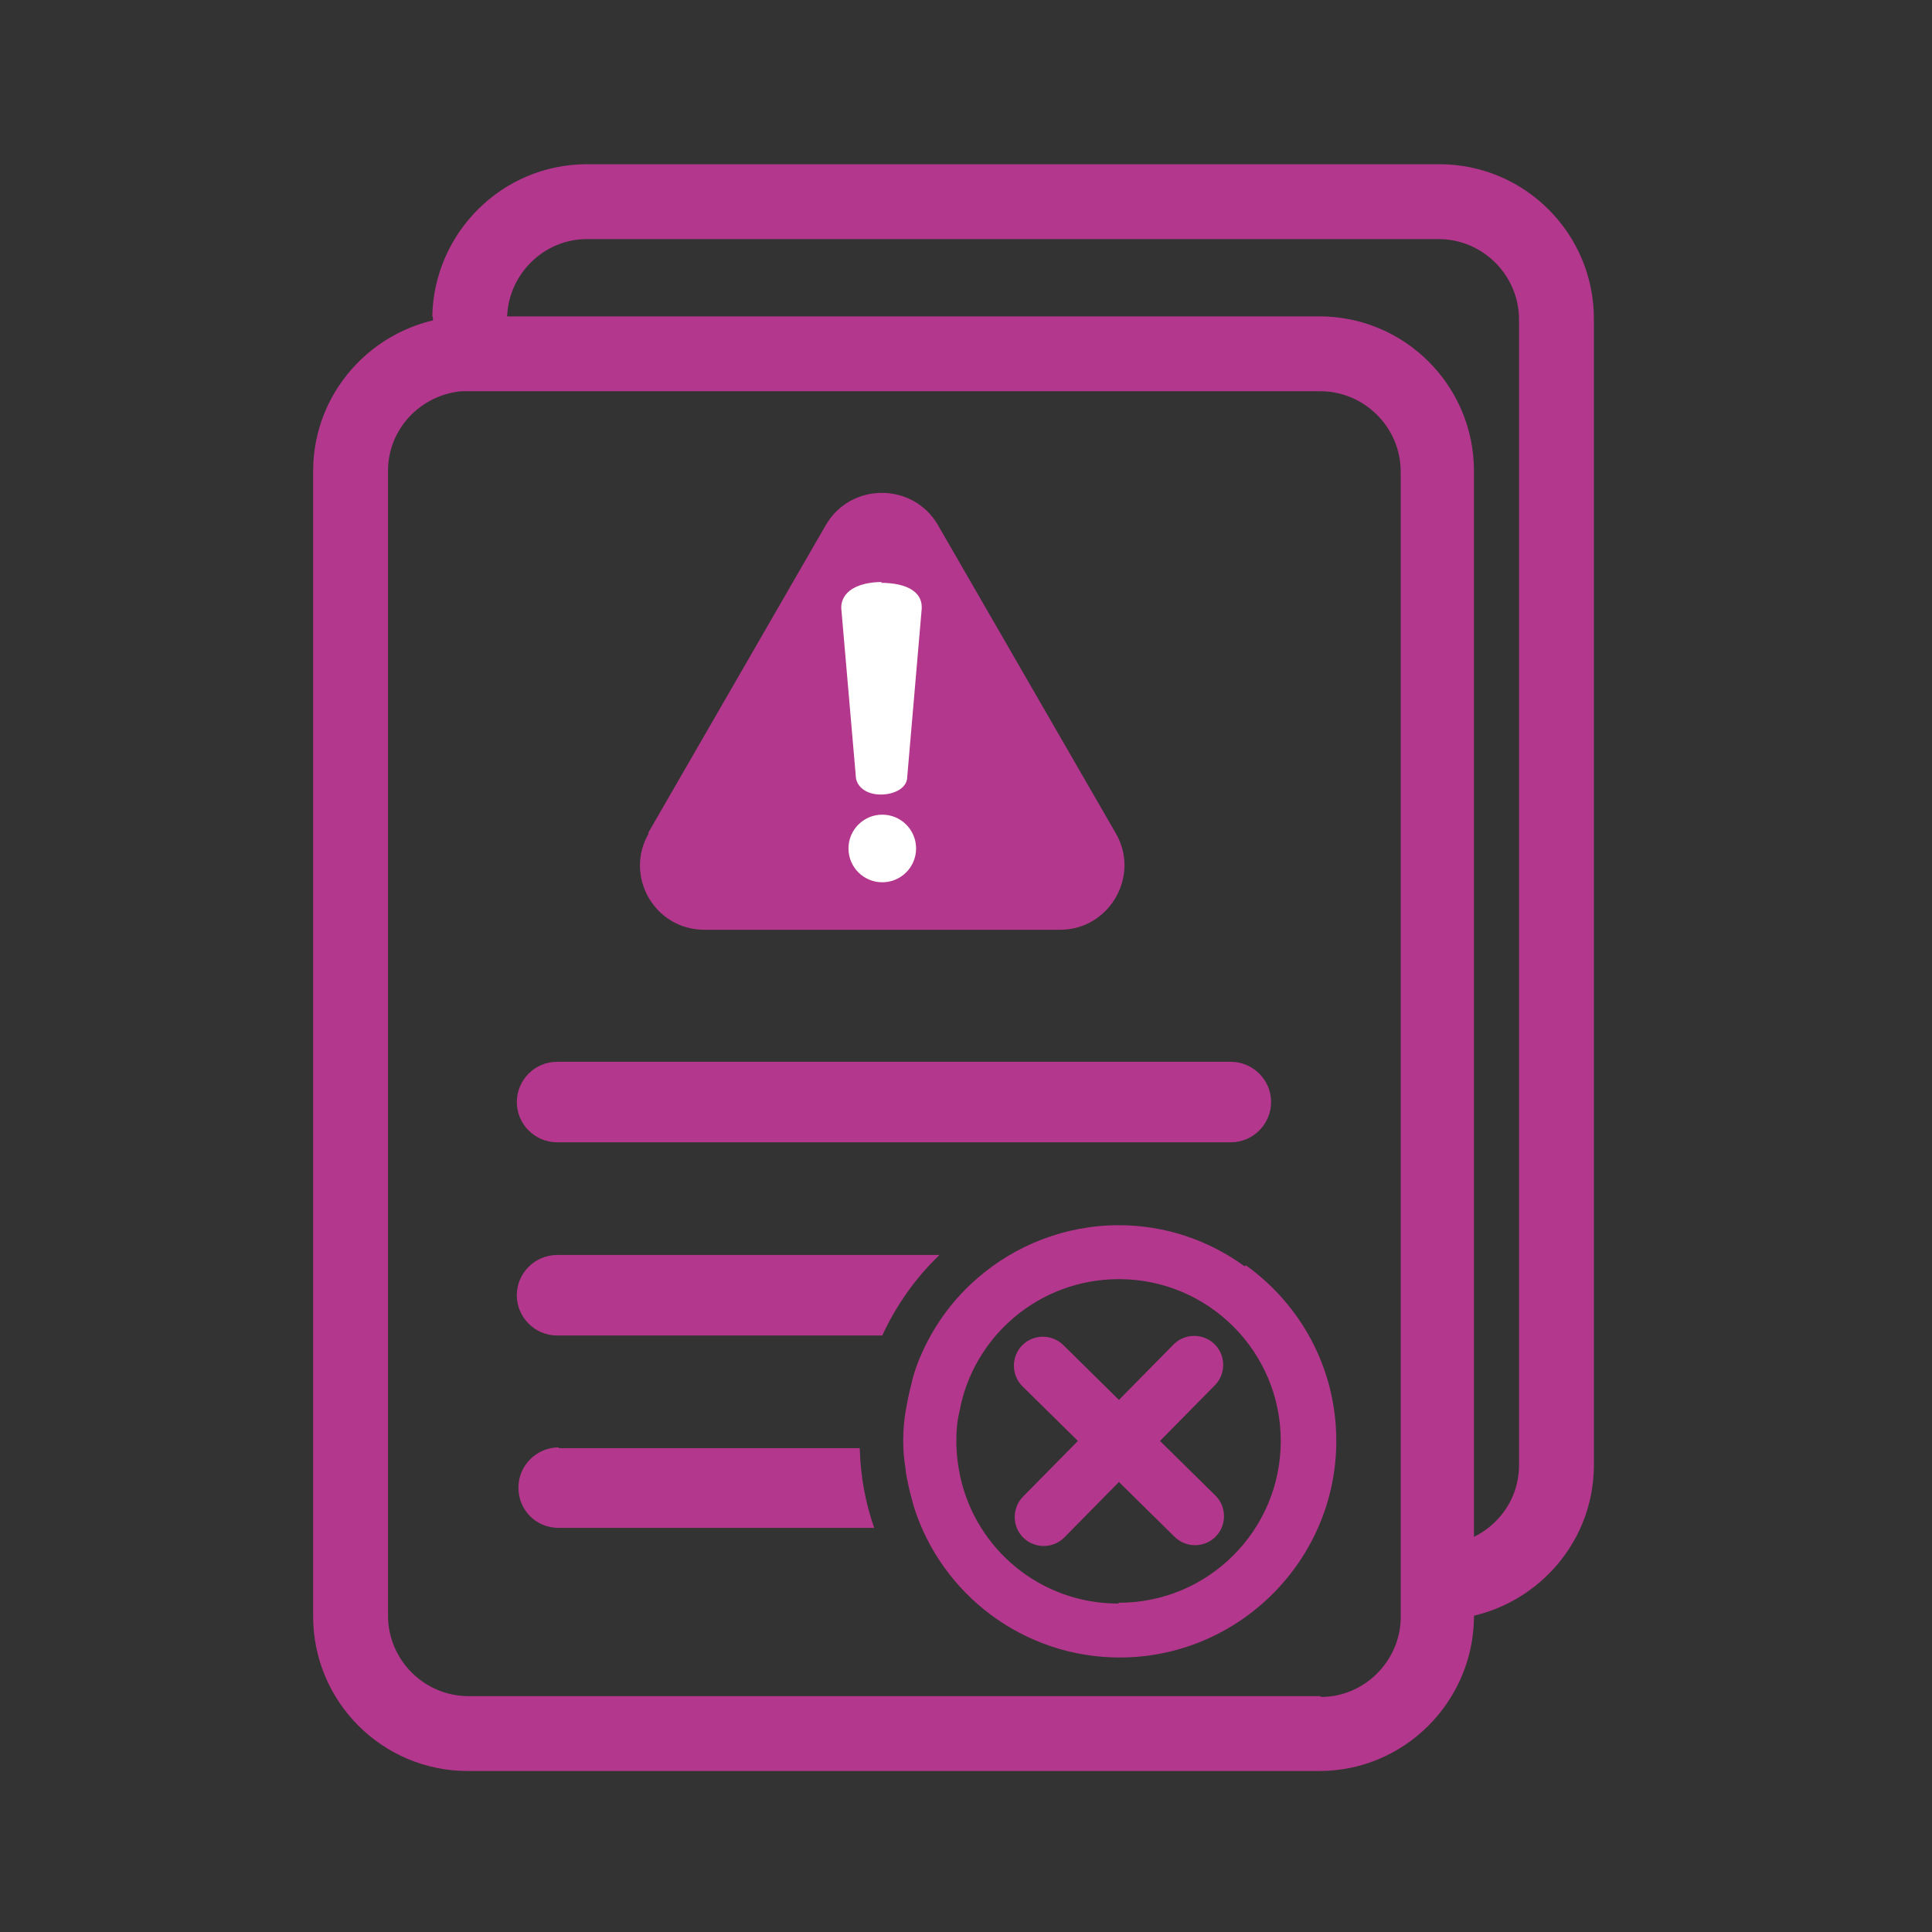
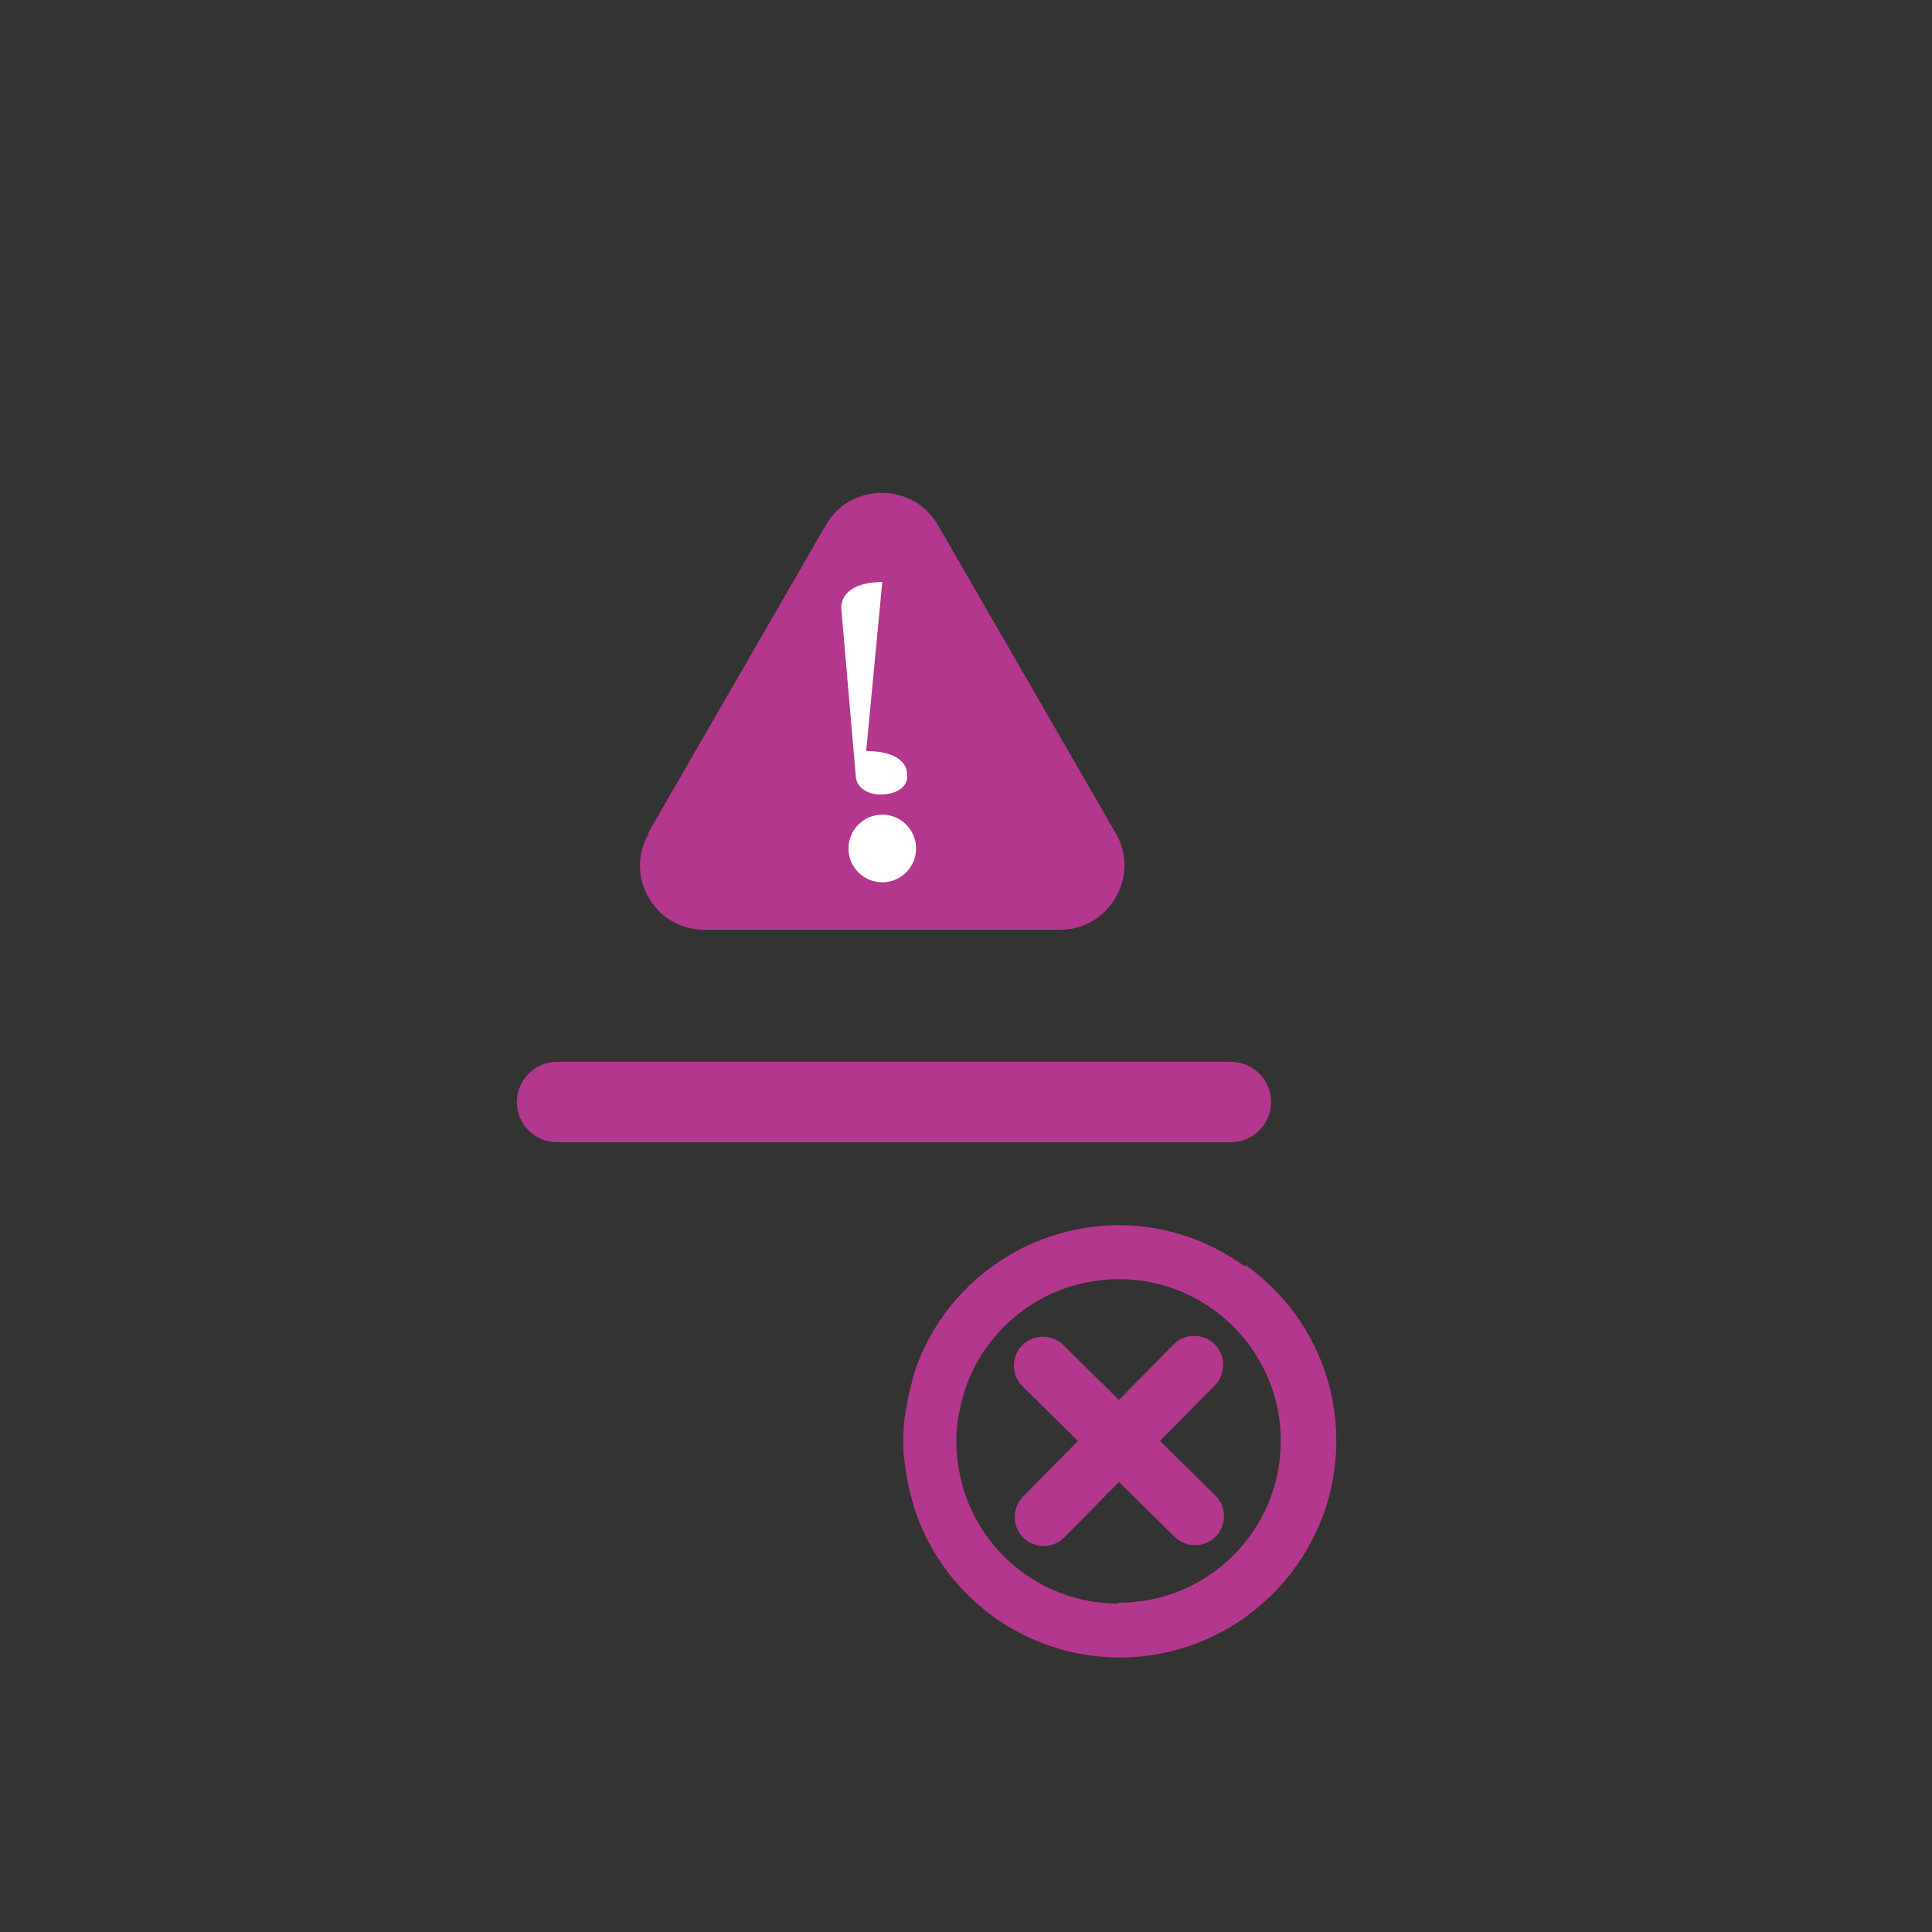
<svg xmlns="http://www.w3.org/2000/svg" id="Capa_2" data-name="Capa 2" viewBox="0 0 24 24">
  <rect x="0" y="0" width="24" height="24" fill="#333333" stroke="none" />
  <defs>
    <style>
      .cls-1 {
        fill: none;
      }

      .cls-1, .cls-2, .cls-3 {
        stroke-width: 0px;
      }

      .cls-2 {
        fill: #b3378c;
      }

      .cls-3 {
        fill: #fff;
      }
    </style>
  </defs>
  <path class="cls-1" d="M18.2,5.85v13.33c.51-.05.91-.47.91-.99V3.96c0-.55-.45-1-1-1H7.53c-.54,0-.97.43-.99.96h9.74c1.06,0,1.92.86,1.92,1.92Z" />
-   <path class="cls-2" d="M17.87,2.04H7.29c-1.05,0-1.9.85-1.92,1.89.03,0-.03.37,0,.37l.93-.37c.02-.53.46-.96.99-.96h10.58c.55,0,1,.45,1,1v14.23c0,.52-.4.94-.91.99v.9s0,.02,0,.03c1.02-.05,1.84-.89,1.84-1.92V3.96c0-1.06-.86-1.92-1.92-1.92Z" />
-   <path class="cls-2" d="M16.4,3.93H5.82s-.06,0-.09,0c-1.02.05-1.84.89-1.84,1.92v14.23c0,1.06.86,1.92,1.92,1.92h10.58c1.05,0,1.9-.85,1.92-1.89,0-.01,0-.02,0-.03V5.85c0-1.06-.86-1.92-1.92-1.92ZM16.4,21.07H5.82c-.55,0-1-.45-1-1V5.85c0-.52.4-.94.91-.99.03,0,.06,0,.09,0h10.58c.55,0,1,.45,1,1v14.23s0,.02,0,.03c-.02.53-.46.96-.99.96Z" />
  <path class="cls-2" d="M15.29,14.19H6.92c-.27,0-.5-.22-.5-.5,0-.27.22-.5.5-.5h8.37c.27,0,.5.22.5.5,0,.27-.22.5-.5.5Z" />
  <g>
    <path class="cls-2" d="M8.05,10.35l2.21-3.83c.31-.53,1.08-.53,1.39,0l2.21,3.83c.31.53-.08,1.2-.69,1.2h-4.42c-.62,0-1-.67-.69-1.2Z" />
-     <path class="cls-3" d="M10.96,7.23c-.31,0-.51.12-.51.32l.18,2.08c0,.14.13.24.31.24.17,0,.33-.08.33-.22l.18-2.09v-.02c0-.19-.19-.3-.51-.3Z" />
+     <path class="cls-3" d="M10.96,7.23c-.31,0-.51.12-.51.32l.18,2.08c0,.14.13.24.31.24.17,0,.33-.08.33-.22v-.02c0-.19-.19-.3-.51-.3Z" />
    <circle class="cls-3" cx="10.96" cy="10.54" r=".42" />
  </g>
  <path class="cls-1" d="M12.64,18.26c-.02.1-.03.2-.03.31,0,.13.02.26.04.38,0-.24.07-.48.16-.69h-.18Z" />
  <path class="cls-1" d="M12.65,18.95c.17.75.85,1.32,1.65,1.32.94,0,1.7-.76,1.7-1.7s-.76-1.7-1.7-1.7c-.83,0-1.52.6-1.67,1.39M15.33,19.57c-.12.12-.31.12-.43,0l-.58-.57-.57.58c-.12.12-.31.12-.43,0-.12-.12-.12-.31,0-.43l.57-.58-.58-.57c-.12-.12-.12-.31,0-.43.12-.12.31-.12.43,0l.58.57.57-.58c.12-.12.31-.12.43,0,.12.12.12.31,0,.43l-.57.58.58.57c.12.12.12.31,0,.43Z" />
  <path class="cls-1" d="M14.31,16.87c-.83,0-1.52.6-1.67,1.39-.02.1-.03.2-.03.31,0,.13.02.26.04.38.17.75.85,1.32,1.65,1.32.94,0,1.7-.76,1.7-1.7s-.76-1.7-1.7-1.7Z" />
  <path class="cls-2" d="M15.46,15.73c-.44-.32-.98-.51-1.56-.51-.67,0-1.29.25-1.76.66-.29.25-.52.56-.68.91-.06.13-.11.27-.14.41-.03.11-.05.22-.07.33-.02.12-.03.24-.03.37s.01.23.03.35c0,.04.01.08.02.13.02.11.05.22.08.33.34,1.09,1.36,1.88,2.56,1.88,1.48,0,2.69-1.21,2.69-2.69,0-.9-.44-1.69-1.12-2.18ZM13.89,19.92c-.96,0-1.76-.67-1.96-1.57-.03-.14-.05-.29-.05-.45,0-.13.01-.25.04-.37.17-.93.99-1.64,1.98-1.64,1.11,0,2.01.9,2.01,2.01s-.9,2.01-2.01,2.01Z" />
  <path class="cls-2" d="M14.41,17.9l.68-.69c.14-.14.14-.37,0-.51-.14-.14-.37-.14-.51,0l-.68.69-.69-.68c-.14-.14-.37-.14-.51,0-.14.14-.14.37,0,.51l.69.68-.68.69c-.14.14-.14.37,0,.51.14.14.37.14.51,0l.68-.69.69.68c.14.14.37.14.51,0,.14-.14.14-.37,0-.51l-.69-.68Z" />
  <g>
-     <path class="cls-2" d="M11.67,15.59h-4.75c-.27,0-.5.22-.5.5,0,.27.22.5.5.5h4.04c.17-.37.41-.71.7-.99Z" />
-     <path class="cls-2" d="M6.94,17.98c-.27,0-.5.22-.5.5s.22.5.5.5h3.92c-.11-.31-.17-.64-.18-.99h-3.74Z" />
-   </g>
+     </g>
</svg>